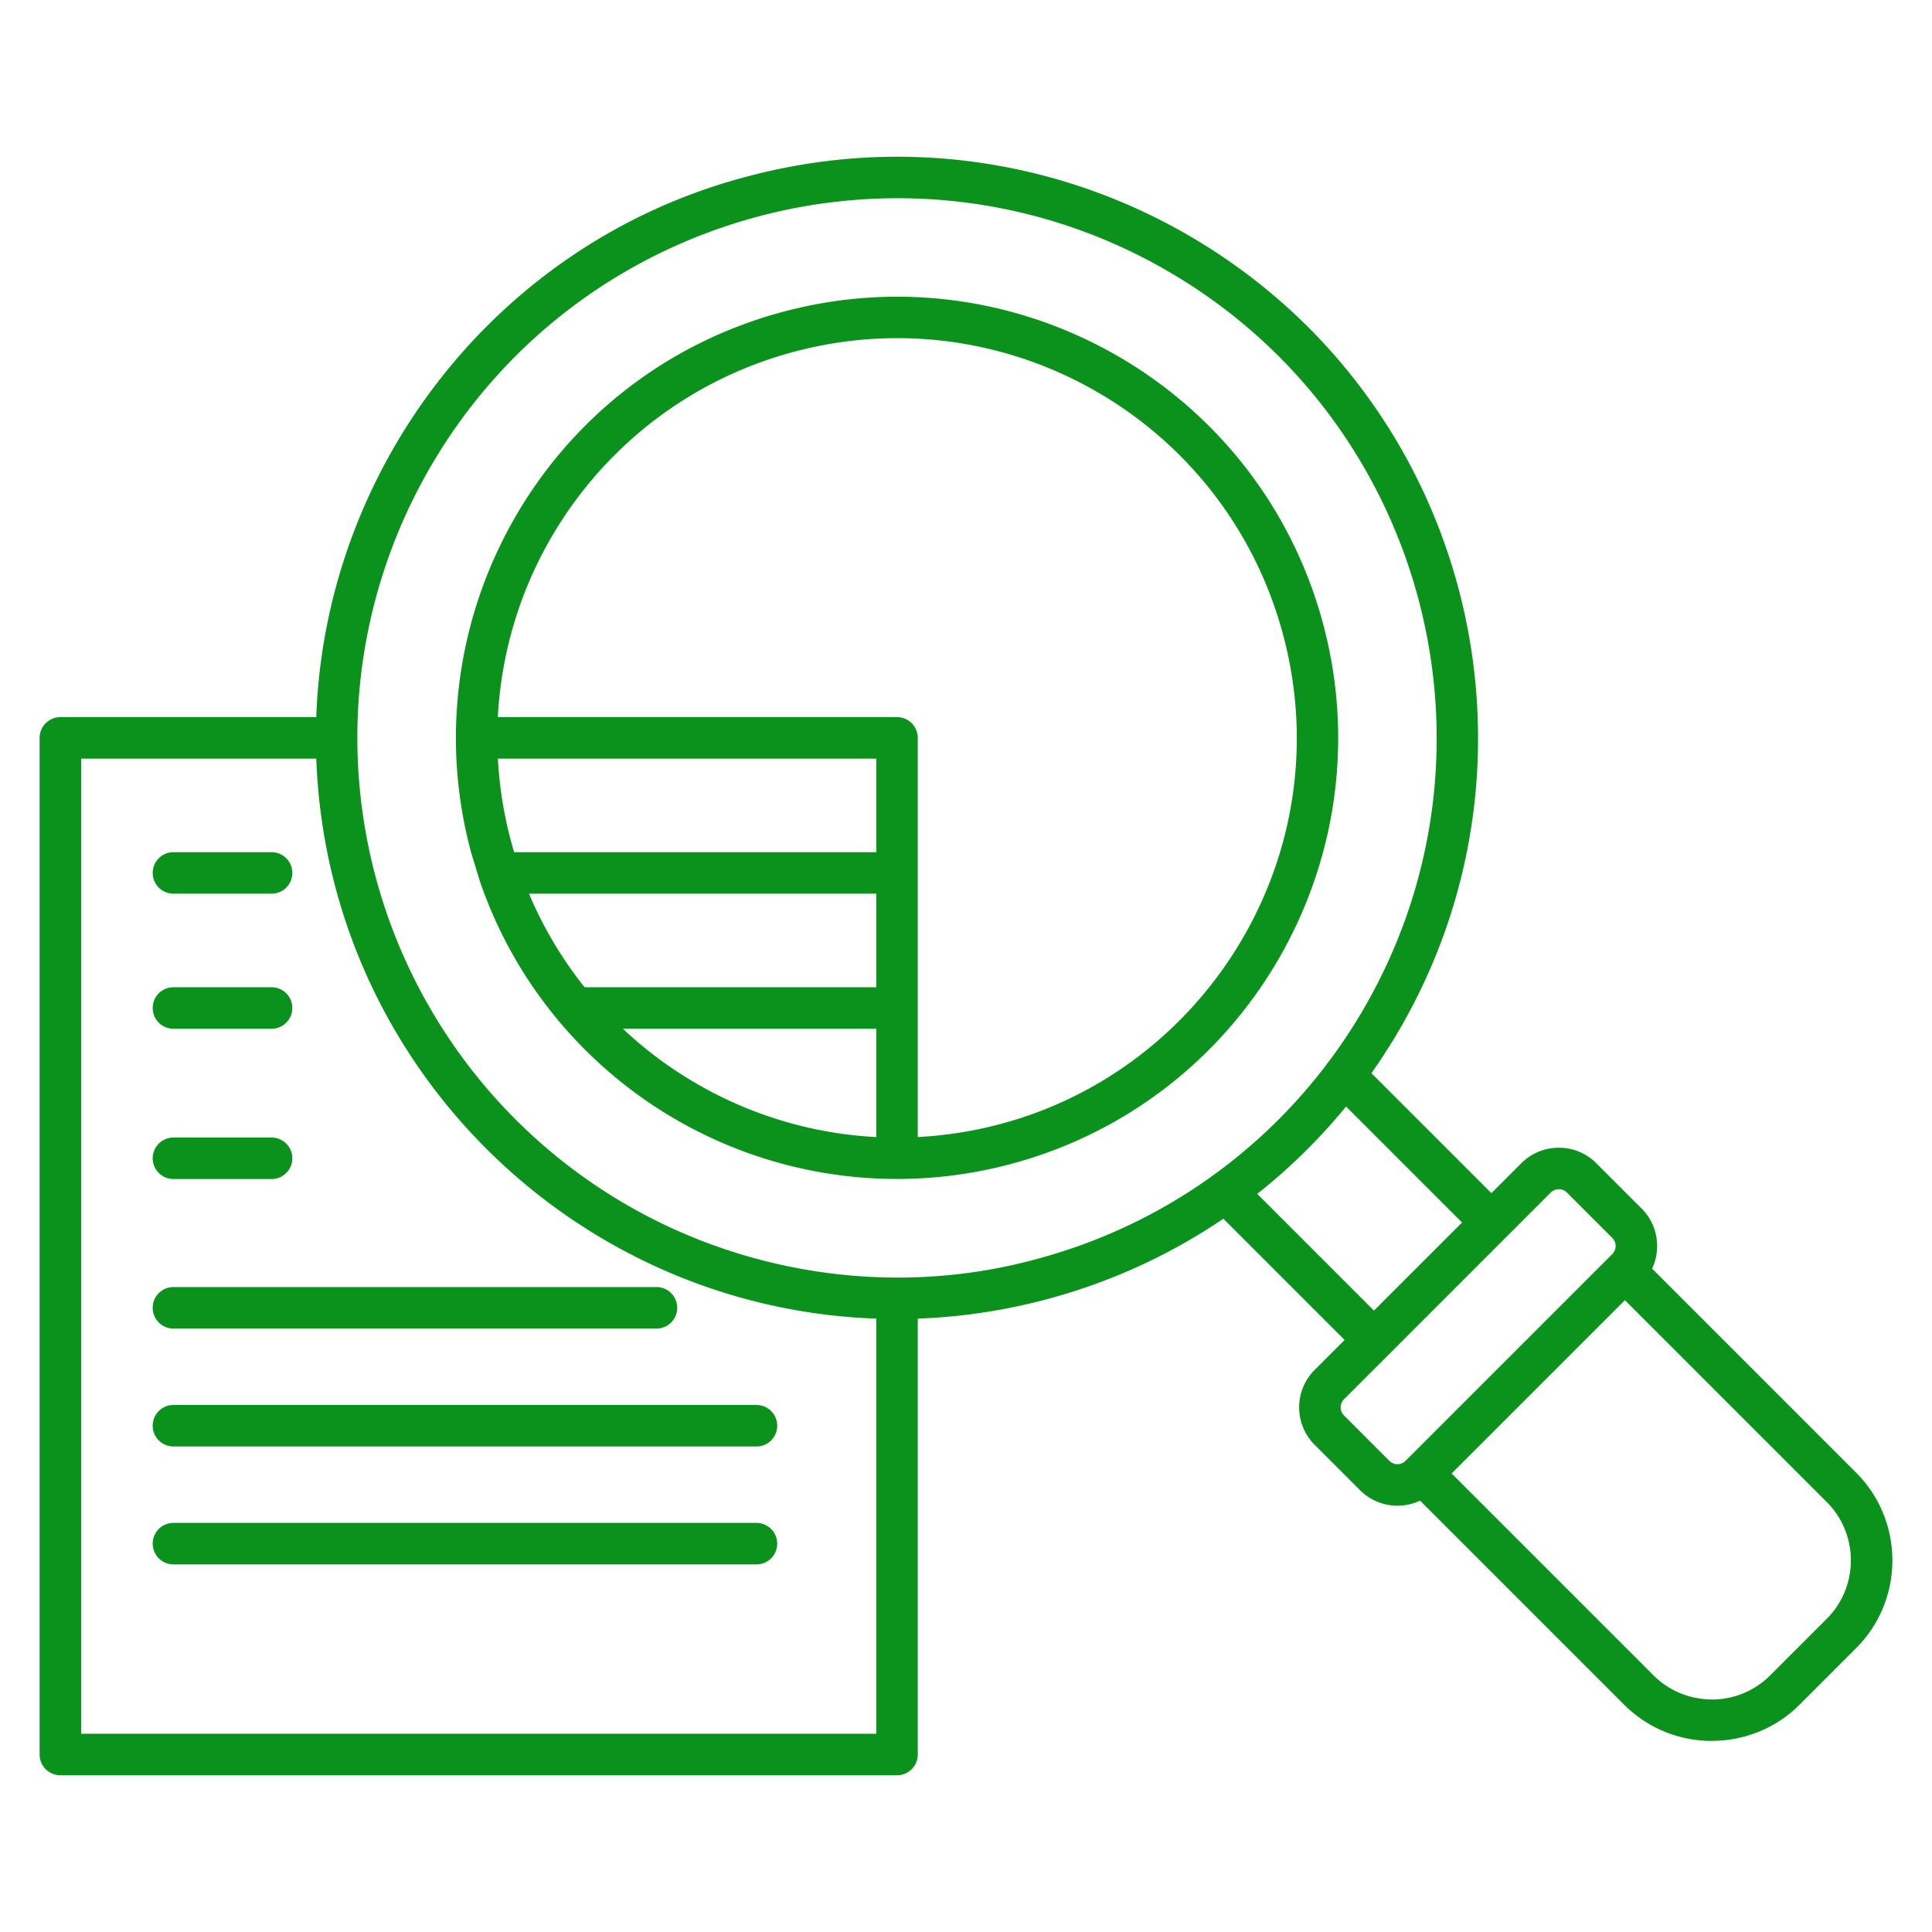
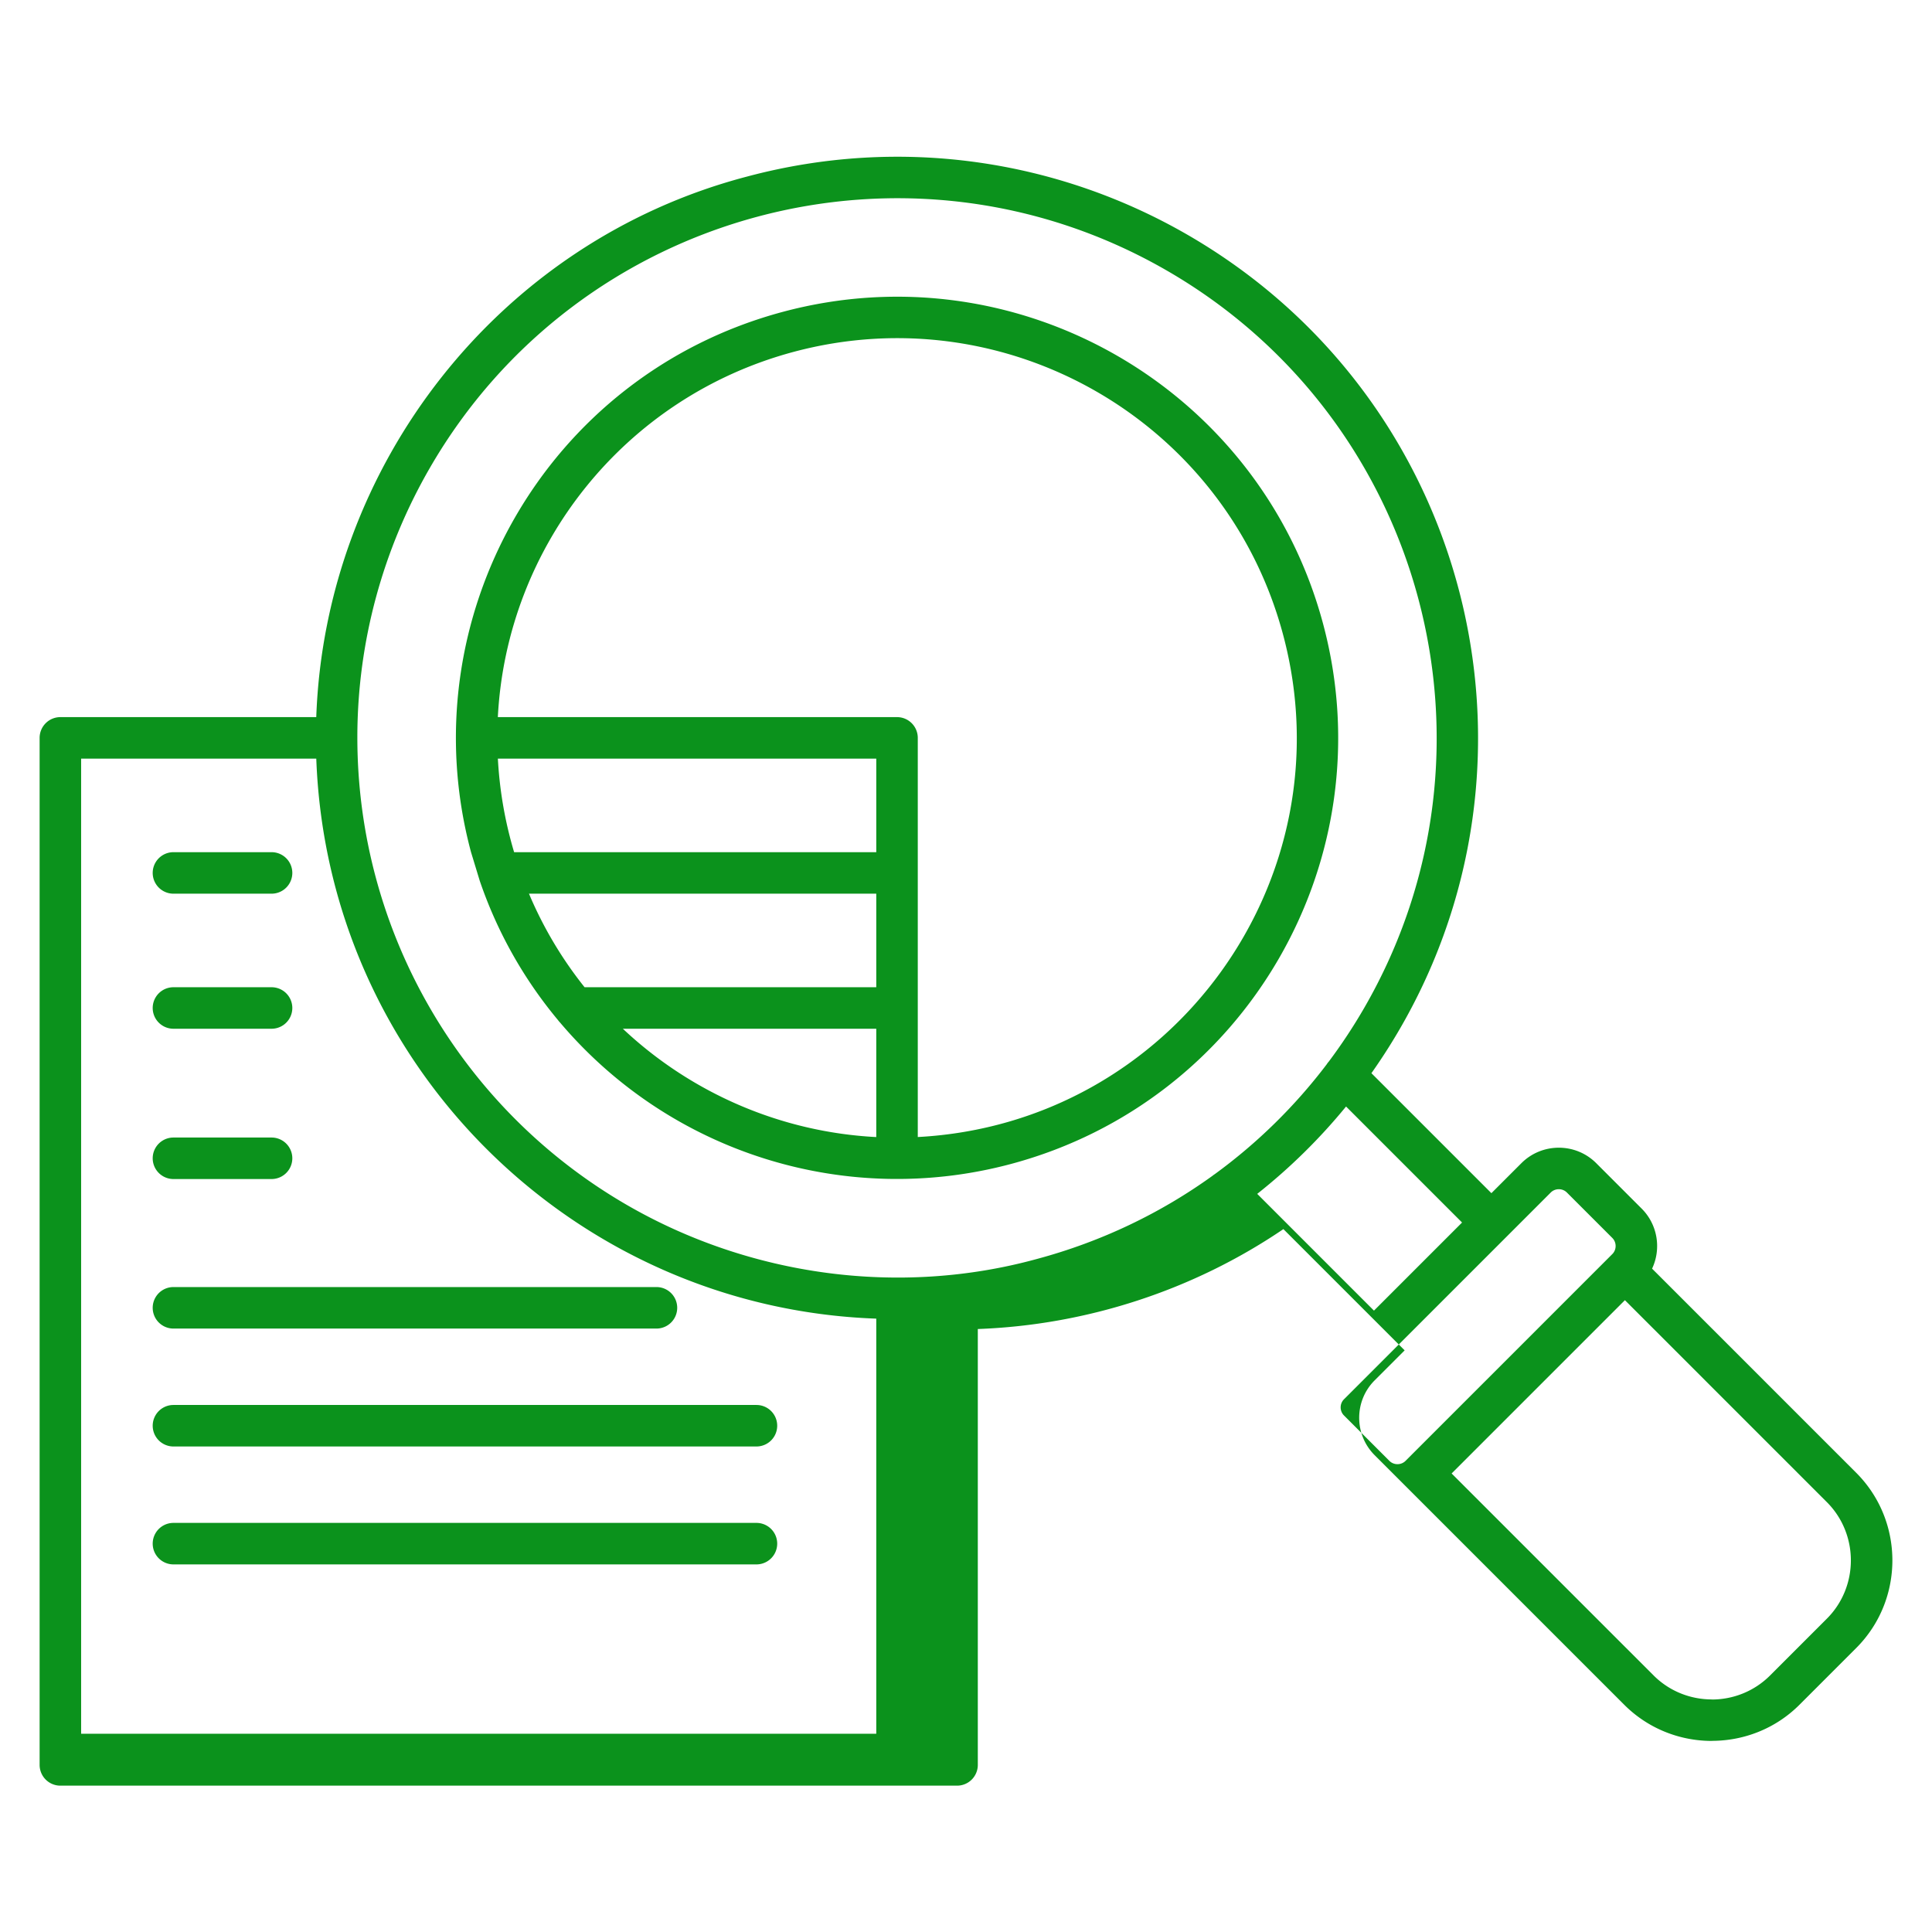
<svg xmlns="http://www.w3.org/2000/svg" width="512" height="512" x="0" y="0" viewBox="0 0 512 512" style="enable-background:new 0 0 512 512" xml:space="preserve" class="">
  <g>
-     <path fill-rule="evenodd" d="m94.701 195.325.001.41c.106 51.163 27.485 98.218 71.53 123.647 32.498 18.763 72.008 24.272 108.501 14.275 17.249-4.622 32.912-12.204 46.586-22.053.192-.16.391-.305.598-.435a142.725 142.725 0 0 0 29.666-29.1c.168-.269.362-.525.581-.767a143.626 143.626 0 0 0 9.396-14.246c39.474-68.37 16.045-155.875-52.327-195.349-68.378-39.478-155.862-16.044-195.349 52.349-12.328 21.349-19.162 45.872-19.183 71.269zm105.766 208.258a5.5 5.5 0 0 1 0 11h-154.5a5.5 5.5 0 0 1 0-11zm0-31.25a5.5 5.5 0 0 1 0 11h-154.5a5.5 5.5 0 0 1 0-11zm-26.5-31.25a5.5 5.5 0 0 1 0 11h-128a5.5 5.5 0 0 1 0-11zm-102-39.625a5.5 5.5 0 0 1 0 11h-26a5.5 5.5 0 0 1 0-11zm0-39.831a5.5 5.5 0 0 1 0 11h-26a5.5 5.5 0 0 1 0-11zm0-35.792a5.5 5.5 0 0 1 0 11h-26a5.5 5.5 0 0 1 0-11zm351.048 82.415 12.046 12.046c4.238 4.238 5.243 10.637 2.756 15.908l54.097 54.097c12.781 12.781 12.781 33.66 0 46.441l-15.036 15.036c-6.376 6.376-14.795 9.564-23.22 9.565v.021c-8.413 0-16.831-3.196-23.221-9.586l-54.097-54.097c-5.271 2.487-11.669 1.482-15.908-2.756l-12.046-12.046c-5.461-5.461-5.461-14.361 0-19.822l7.954-7.953-32.134-32.134c-23.789 16.154-52.05 25.423-80.984 26.478v115.514a5.5 5.5 0 0 1-5.5 5.5H16a5.5 5.5 0 0 1-5.5-5.5V195.544a5.5 5.5 0 0 1 5.5-5.5h67.812c2.361-66.559 48.184-125.933 114.071-143.228 41.048-10.996 82.679-4.308 116.805 15.394 78.548 45.35 101.003 148.175 48.753 222.196l31.797 31.797 7.953-7.953c5.463-5.461 14.363-5.461 19.824 0zm7.604 36.31-45.923 45.923 53.518 53.518c4.242 4.242 9.841 6.363 15.443 6.363v.022c5.589 0 11.187-2.129 15.443-6.385l15.036-15.036c8.484-8.484 8.484-22.403 0-30.887zm-66.503 2.767-30.939-30.939a153.773 153.773 0 0 0 23.542-23.15l30.742 30.742zm63.168-19.254c1.164 1.164 1.164 3.104 0 4.267l-54.808 54.808c-1.164 1.164-3.104 1.164-4.268 0l-12.046-12.046c-1.164-1.164-1.164-3.104 0-4.268l54.807-54.807c1.164-1.164 3.104-1.164 4.268 0zm-195.063-55.446v28.708c-25.172-1.296-48.985-11.604-67.158-28.708zm-83.814-1.658a5.59 5.59 0 0 1-.534-.635 116.155 116.155 0 0 1-20.737-36.92l-2.321-7.622C108.29 164.129 144.432 99.53 207.472 82.639c62.341-16.704 126.454 20.332 143.154 82.656 16.705 62.341-20.332 126.454-82.656 143.154-43.709 11.712-90.25-2.836-119.563-37.48zm6.513-9.342a105.15 105.15 0 0 1-14.734-24.792h92.035v24.792zm-18.676-35.792a106.416 106.416 0 0 1-4.302-24.792h100.279v24.792zm-4.312-35.791c2.337-45.212 33.476-84.761 78.376-96.792 56.498-15.138 114.559 18.352 129.705 74.879 17.416 64.999-29.461 129.614-96.792 133.194V195.544a5.5 5.5 0 0 0-5.5-5.5zm-48.115 11c2.972 81.312 68.422 145.571 148.404 148.409v110.009H21.5V201.044z" clip-rule="evenodd" fill="#0b921c" opacity="1" data-original="#000000" class="" />
+     <path fill-rule="evenodd" d="m94.701 195.325.001.41c.106 51.163 27.485 98.218 71.53 123.647 32.498 18.763 72.008 24.272 108.501 14.275 17.249-4.622 32.912-12.204 46.586-22.053.192-.16.391-.305.598-.435a142.725 142.725 0 0 0 29.666-29.1c.168-.269.362-.525.581-.767a143.626 143.626 0 0 0 9.396-14.246c39.474-68.37 16.045-155.875-52.327-195.349-68.378-39.478-155.862-16.044-195.349 52.349-12.328 21.349-19.162 45.872-19.183 71.269zm105.766 208.258a5.5 5.5 0 0 1 0 11h-154.5a5.5 5.5 0 0 1 0-11zm0-31.25a5.5 5.5 0 0 1 0 11h-154.5a5.5 5.5 0 0 1 0-11zm-26.5-31.25a5.5 5.5 0 0 1 0 11h-128a5.5 5.5 0 0 1 0-11zm-102-39.625a5.5 5.5 0 0 1 0 11h-26a5.5 5.5 0 0 1 0-11zm0-39.831a5.5 5.5 0 0 1 0 11h-26a5.5 5.5 0 0 1 0-11zm0-35.792a5.5 5.5 0 0 1 0 11h-26a5.5 5.5 0 0 1 0-11zm351.048 82.415 12.046 12.046c4.238 4.238 5.243 10.637 2.756 15.908l54.097 54.097c12.781 12.781 12.781 33.66 0 46.441l-15.036 15.036c-6.376 6.376-14.795 9.564-23.22 9.565v.021c-8.413 0-16.831-3.196-23.221-9.586l-54.097-54.097l-12.046-12.046c-5.461-5.461-5.461-14.361 0-19.822l7.954-7.953-32.134-32.134c-23.789 16.154-52.05 25.423-80.984 26.478v115.514a5.5 5.5 0 0 1-5.5 5.5H16a5.5 5.5 0 0 1-5.5-5.5V195.544a5.5 5.5 0 0 1 5.5-5.5h67.812c2.361-66.559 48.184-125.933 114.071-143.228 41.048-10.996 82.679-4.308 116.805 15.394 78.548 45.35 101.003 148.175 48.753 222.196l31.797 31.797 7.953-7.953c5.463-5.461 14.363-5.461 19.824 0zm7.604 36.31-45.923 45.923 53.518 53.518c4.242 4.242 9.841 6.363 15.443 6.363v.022c5.589 0 11.187-2.129 15.443-6.385l15.036-15.036c8.484-8.484 8.484-22.403 0-30.887zm-66.503 2.767-30.939-30.939a153.773 153.773 0 0 0 23.542-23.15l30.742 30.742zm63.168-19.254c1.164 1.164 1.164 3.104 0 4.267l-54.808 54.808c-1.164 1.164-3.104 1.164-4.268 0l-12.046-12.046c-1.164-1.164-1.164-3.104 0-4.268l54.807-54.807c1.164-1.164 3.104-1.164 4.268 0zm-195.063-55.446v28.708c-25.172-1.296-48.985-11.604-67.158-28.708zm-83.814-1.658a5.59 5.59 0 0 1-.534-.635 116.155 116.155 0 0 1-20.737-36.92l-2.321-7.622C108.29 164.129 144.432 99.53 207.472 82.639c62.341-16.704 126.454 20.332 143.154 82.656 16.705 62.341-20.332 126.454-82.656 143.154-43.709 11.712-90.25-2.836-119.563-37.48zm6.513-9.342a105.15 105.15 0 0 1-14.734-24.792h92.035v24.792zm-18.676-35.792a106.416 106.416 0 0 1-4.302-24.792h100.279v24.792zm-4.312-35.791c2.337-45.212 33.476-84.761 78.376-96.792 56.498-15.138 114.559 18.352 129.705 74.879 17.416 64.999-29.461 129.614-96.792 133.194V195.544a5.5 5.5 0 0 0-5.5-5.5zm-48.115 11c2.972 81.312 68.422 145.571 148.404 148.409v110.009H21.5V201.044z" clip-rule="evenodd" fill="#0b921c" opacity="1" data-original="#000000" class="" />
  </g>
</svg>